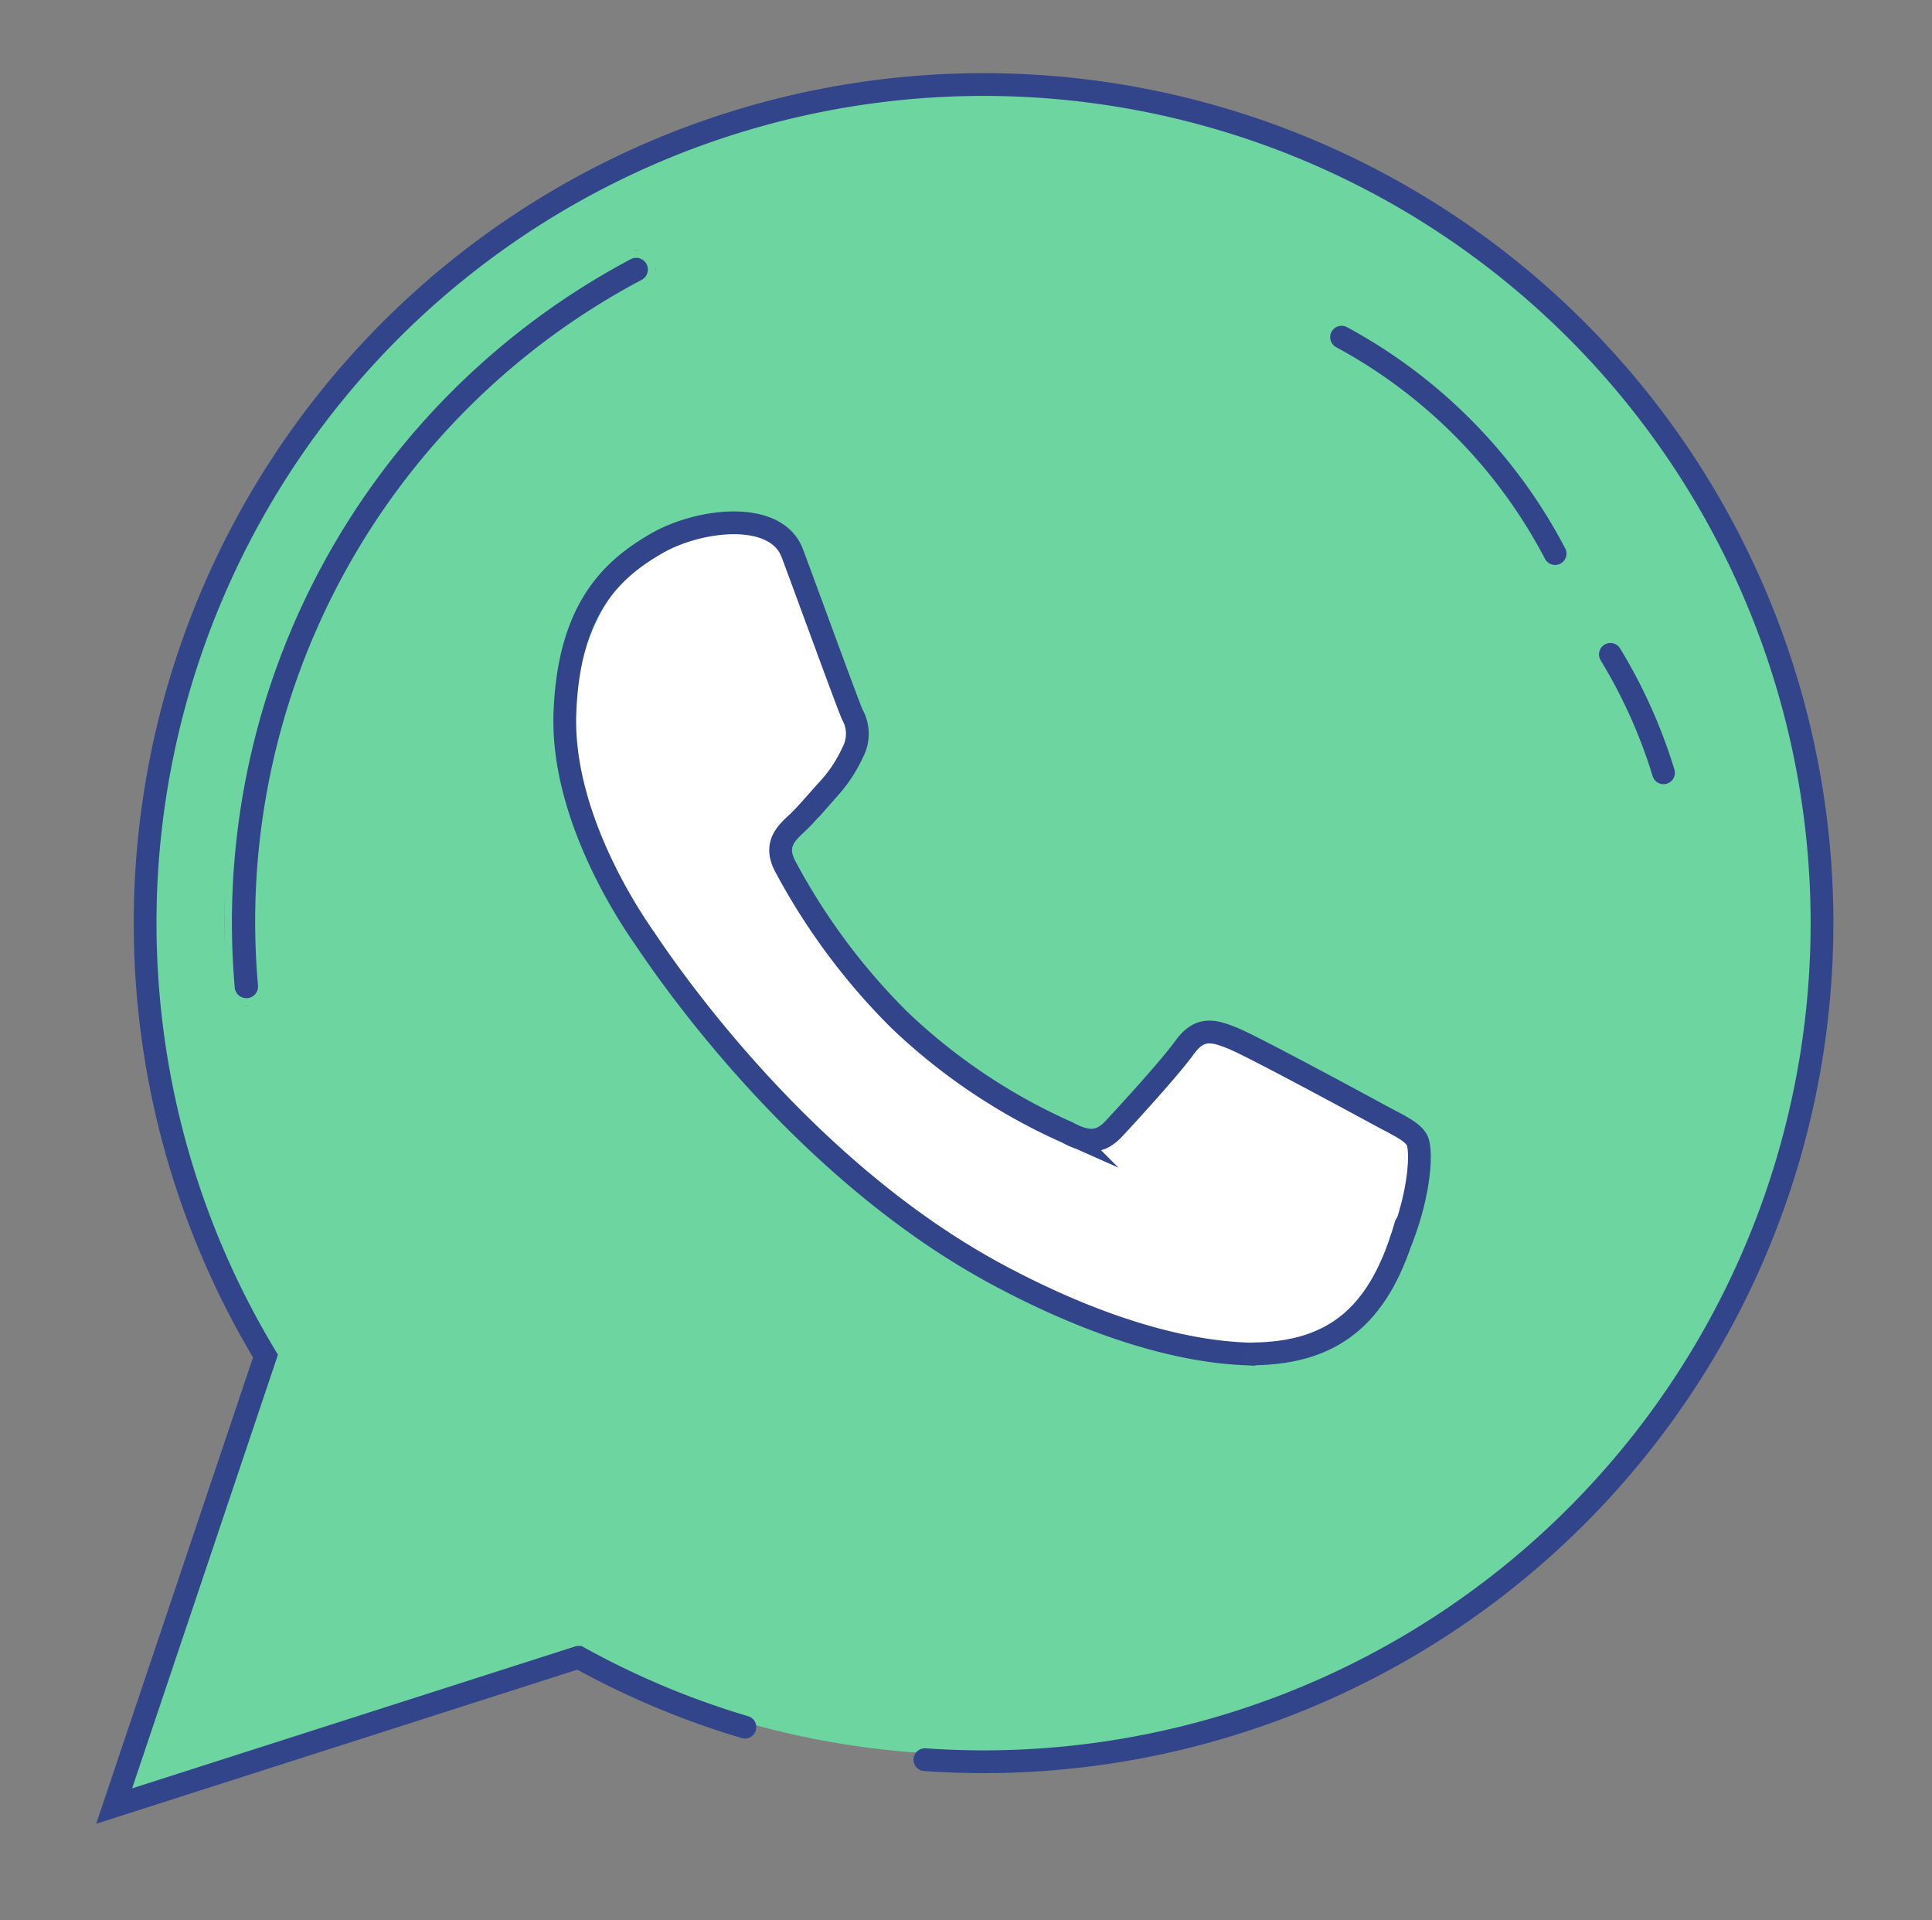
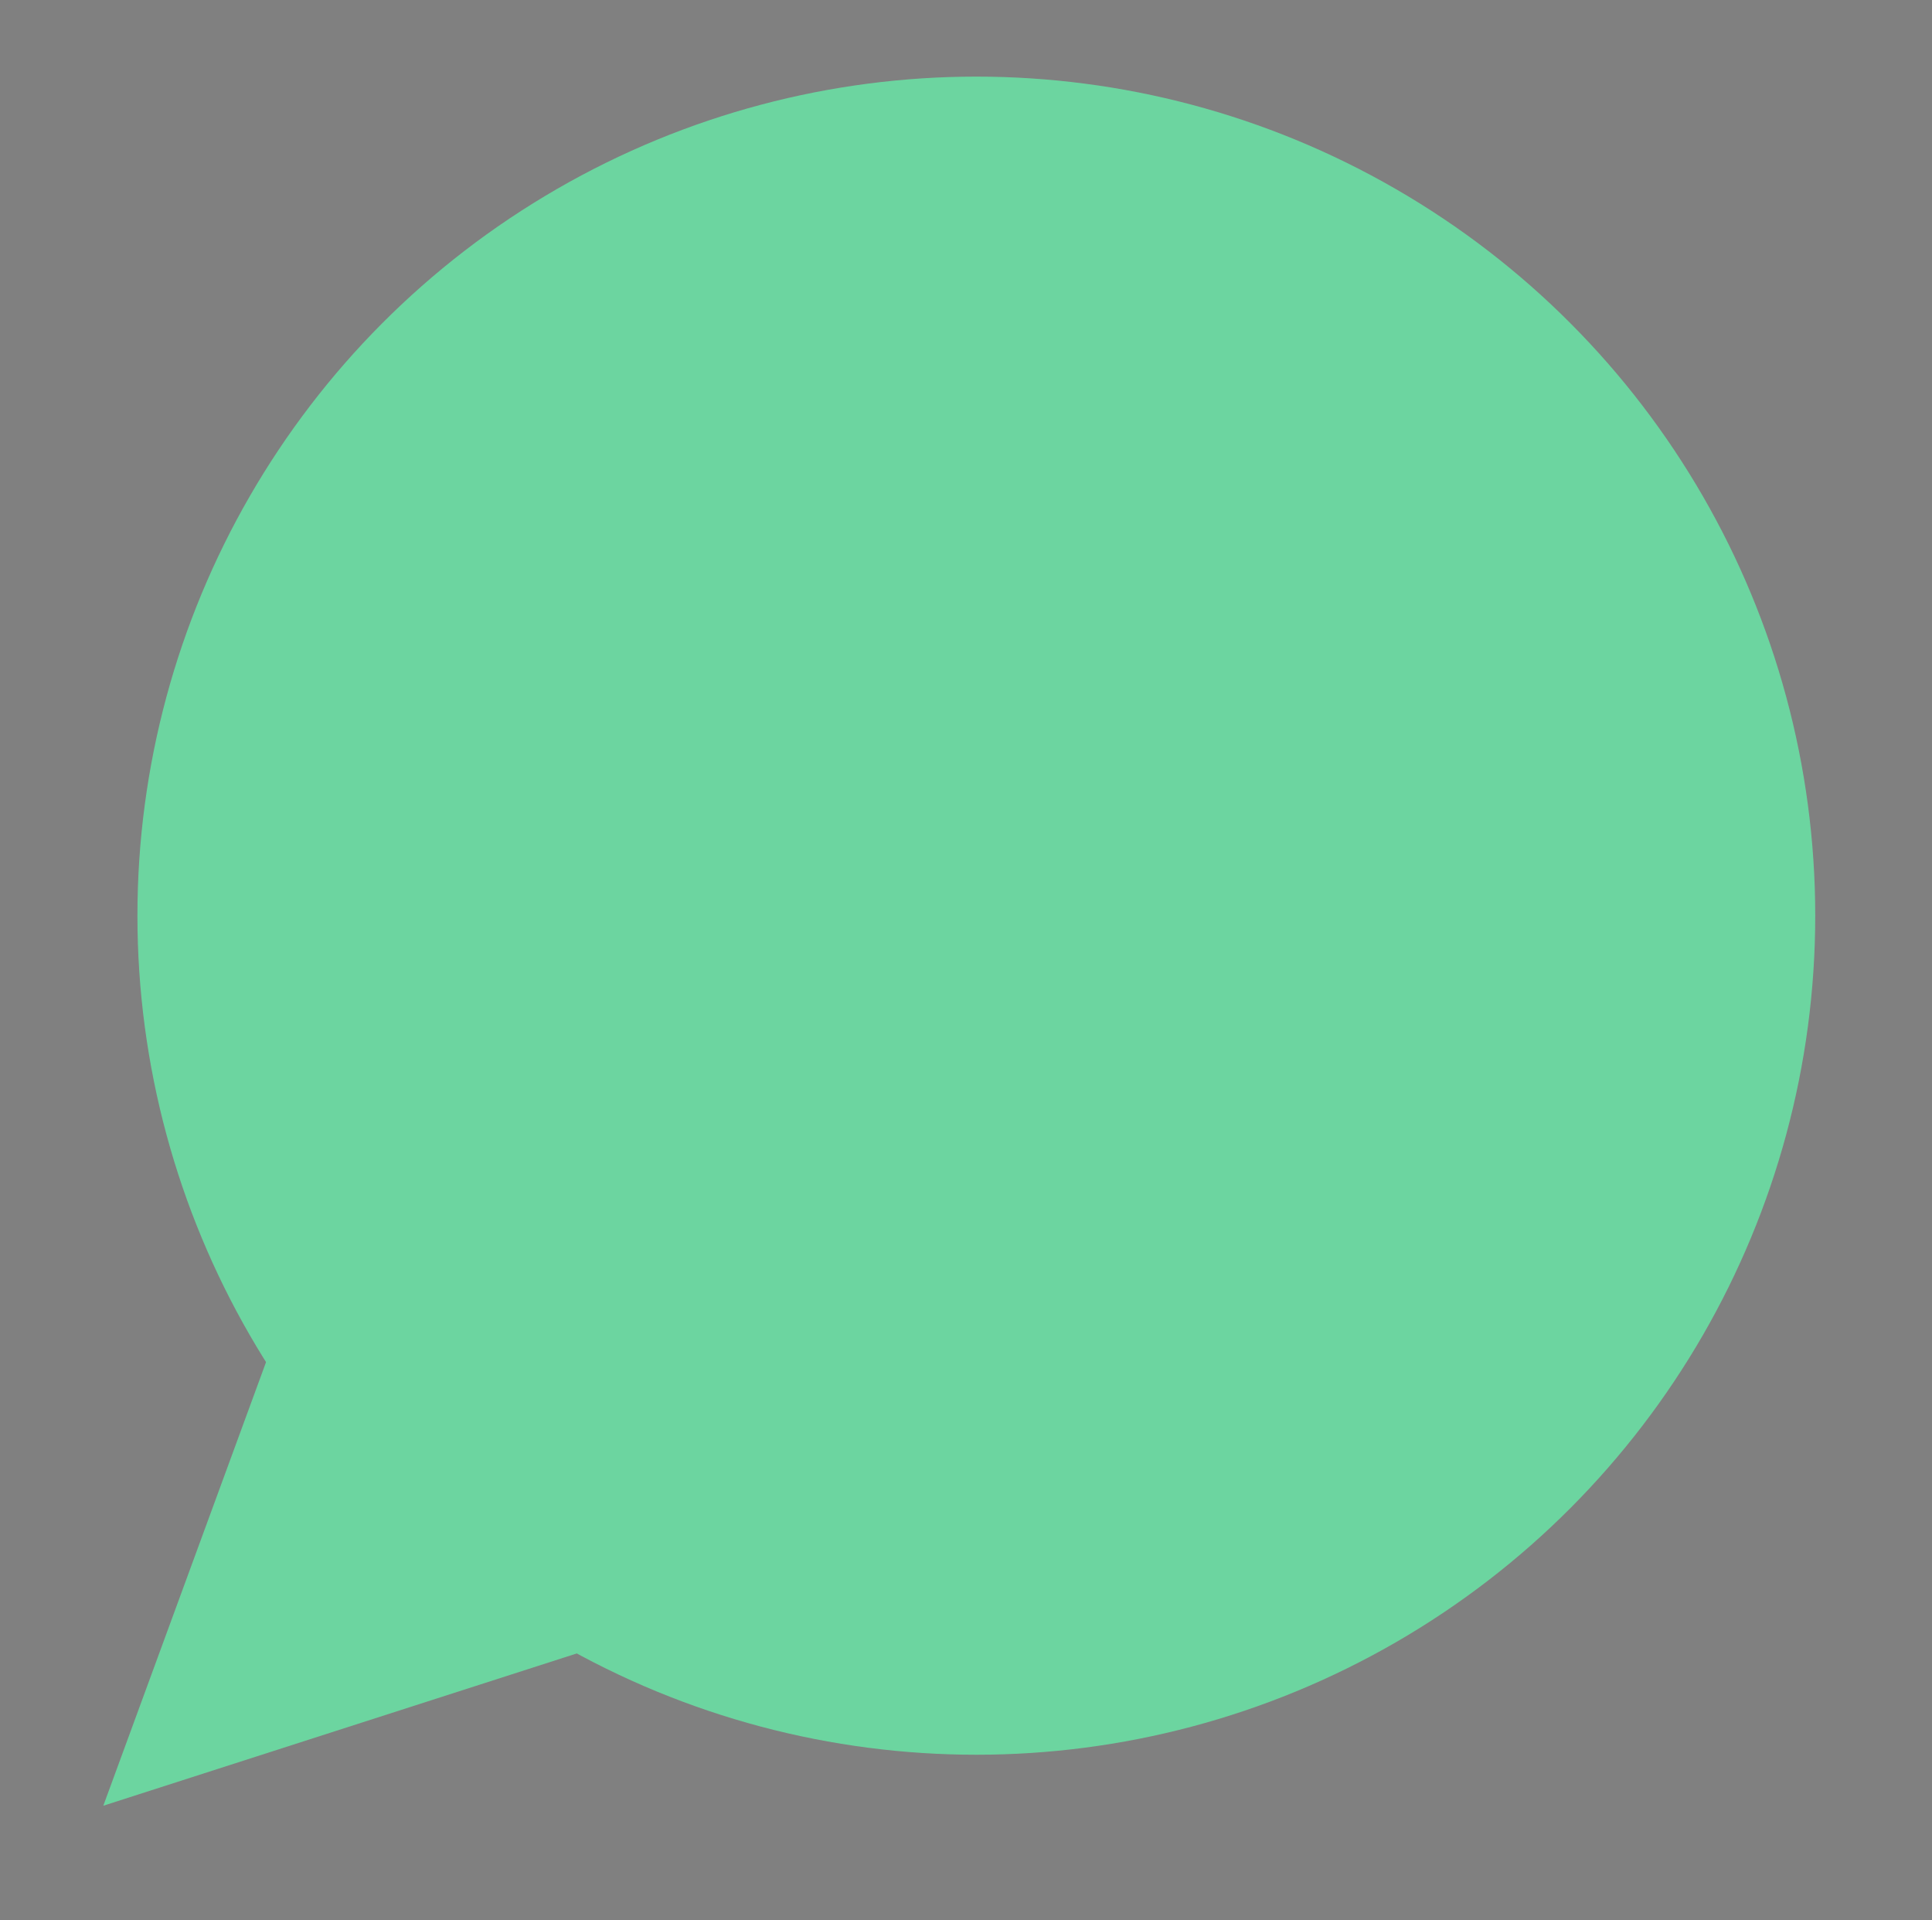
<svg xmlns="http://www.w3.org/2000/svg" width="127.324" height="126.512" viewBox="0 0 127.324 126.512">
  <rect x="0" y="0" width="127.324" height="126.512" fill="#808080" stroke="none" />
  <defs>
    <clipPath id="a">
      <rect width="28.42" height="49.782" fill="#32458b" stroke="#6cd5a0" stroke-width="1" />
    </clipPath>
    <clipPath id="b">
-       <rect width="55.803" height="54.621" fill="#fff" />
-     </clipPath>
+       </clipPath>
    <clipPath id="c">
-       <rect width="127.324" height="126.512" fill="none" stroke="#707070" stroke-linecap="round" stroke-width="1.5" />
-     </clipPath>
+       </clipPath>
  </defs>
  <g transform="translate(-269.117 -75.691)">
    <g transform="translate(269.117 75.691)">
      <path d="M12.765,0,0,34.79l35.139-11.3Z" transform="translate(6.808 84.19)" fill="#6cd5a0" />
      <circle cx="55.286" cy="55.286" r="55.286" transform="translate(9.057 5.048)" fill="#6cd5a0" />
      <g transform="translate(14.777 16.488)">
        <g clip-path="url(#a)">
-           <path d="M1.457,49.782A1.269,1.269,0,0,1,.195,48.624,49.971,49.971,0,0,1,26.556.149a1.269,1.269,0,0,1,1.189,2.243A47.338,47.338,0,0,0,2.723,48.4,1.269,1.269,0,0,1,1.57,49.778c-.038,0-.075,0-.113,0" transform="translate(0 0)" fill="#32458b" stroke="#6cd5a0" stroke-width="1" />
-         </g>
+           </g>
      </g>
      <g transform="translate(37.808 34.252)">
        <g clip-path="url(#b)">
          <path d="M32.8,40.46A38.514,38.514,0,0,1,21.826,33.1a41.956,41.956,0,0,1-7.408-9.965c-.773-1.428,0-2.161.721-2.831.648-.6,1.454-1.582,2.186-2.373A9.312,9.312,0,0,0,18.8,15.656a2.568,2.568,0,0,0-.025-2.454c-.319-.711-2.856-7.691-3.919-10.533S12.619.249,11.8.219,10.066.036,9.133,0a5.13,5.13,0,0,0-3.794,1.6A15.689,15.689,0,0,0,.01,13.084c-.257,6.874,4.5,13.708,5.167,14.664s9.621,14.768,23.076,22C38.215,55.094,46.568,55.2,48.841,54c0,0,4.459-3.2,5.744-6.422s1.388-6.017,1.059-6.614-1.245-.982-2.619-1.729-8.112-4.391-9.379-4.907-2.179-.78-3.172.586-3.779,4.406-4.622,5.307-1.67.989-3.051.238" transform="translate(0 0)" fill="#fff" fill-rule="evenodd" />
        </g>
      </g>
      <g transform="translate(0 0)">
        <g transform="translate(0 0)" clip-path="url(#c)">
-           <path d="M87.16,77.75c1.3-3.253,1.4-6.073,1.068-6.676s-1.257-.99-2.643-1.744S77.4,64.9,76.118,64.376s-2.2-.787-3.2.592-3.815,4.447-4.665,5.357-1.686,1-3.079.24m0,0a38.871,38.871,0,0,1-11.078-7.43,42.335,42.335,0,0,1-7.478-10.059c-.78-1.441,0-2.181.728-2.857.654-.61,1.468-1.6,2.207-2.4a9.377,9.377,0,0,0,1.493-2.3,2.592,2.592,0,0,0-.026-2.477c-.322-.717-2.883-7.763-3.955-10.631s-6.154-2.279-8.984-.63-5.746,4.2-6.005,11.143,4.547,13.836,5.216,14.8S47,72.639,60.582,79.935c10.054,5.4,15.964,5.161,16.829,5.252M55.8,111.9q1.916.133,3.87.135a55.256,55.256,0,1,0-47.327-26.73l-9.973,29.65,30.6-9.8a54.846,54.846,0,0,0,10.968,4.6" transform="translate(5.153 4.047)" fill="none" stroke="#32458b" stroke-linecap="round" stroke-miterlimit="10" stroke-width="1.5" />
          <path d="M241.686,50.816a34.234,34.234,0,0,1,14.069,14.258" transform="translate(-153.272 -28.599)" fill="none" stroke="#32458b" stroke-linecap="round" stroke-miterlimit="10" stroke-width="1.5" />
-           <path d="M294.092,112.649a34.28,34.28,0,0,1,3.5,7.8" transform="translate(-187.963 -69.531)" fill="none" stroke="#32458b" stroke-linecap="round" stroke-miterlimit="10" stroke-width="1.5" />
          <path d="M83.893,89c5.6.149,8.561-2.517,10.381-8.142" transform="matrix(0.999, -0.035, 0.035, 0.999, -4.363, 3.233)" fill="none" stroke="#33458b" stroke-linecap="round" stroke-width="1.5" />
        </g>
      </g>
    </g>
  </g>
</svg>